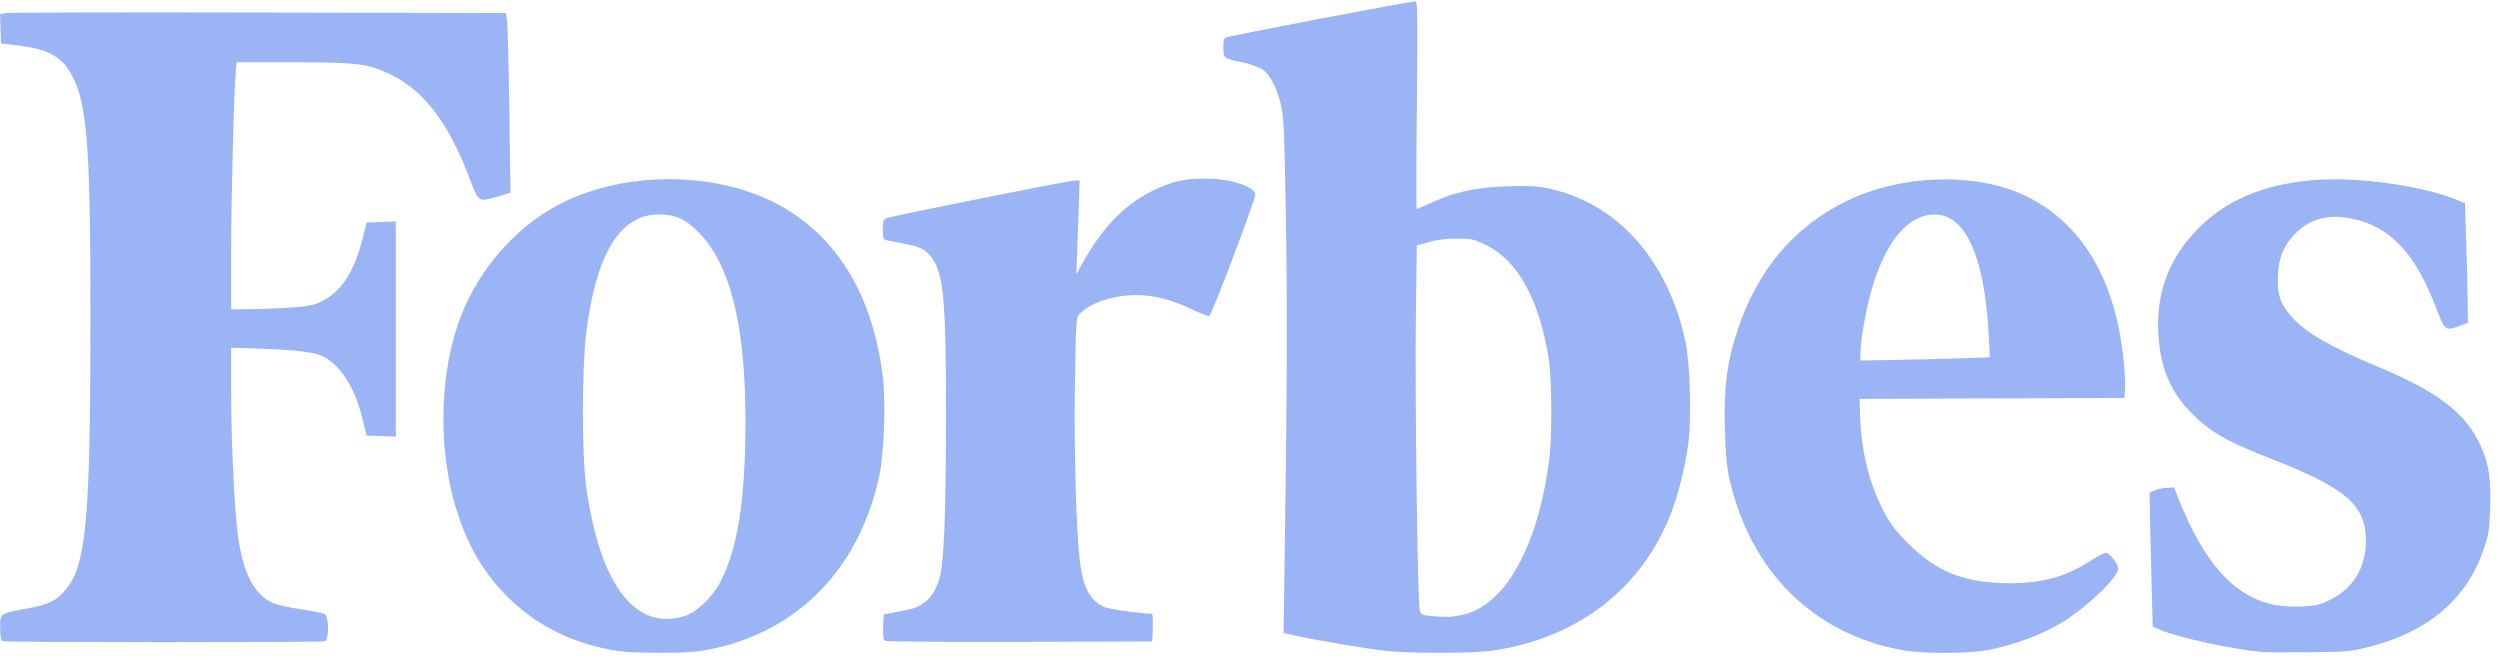
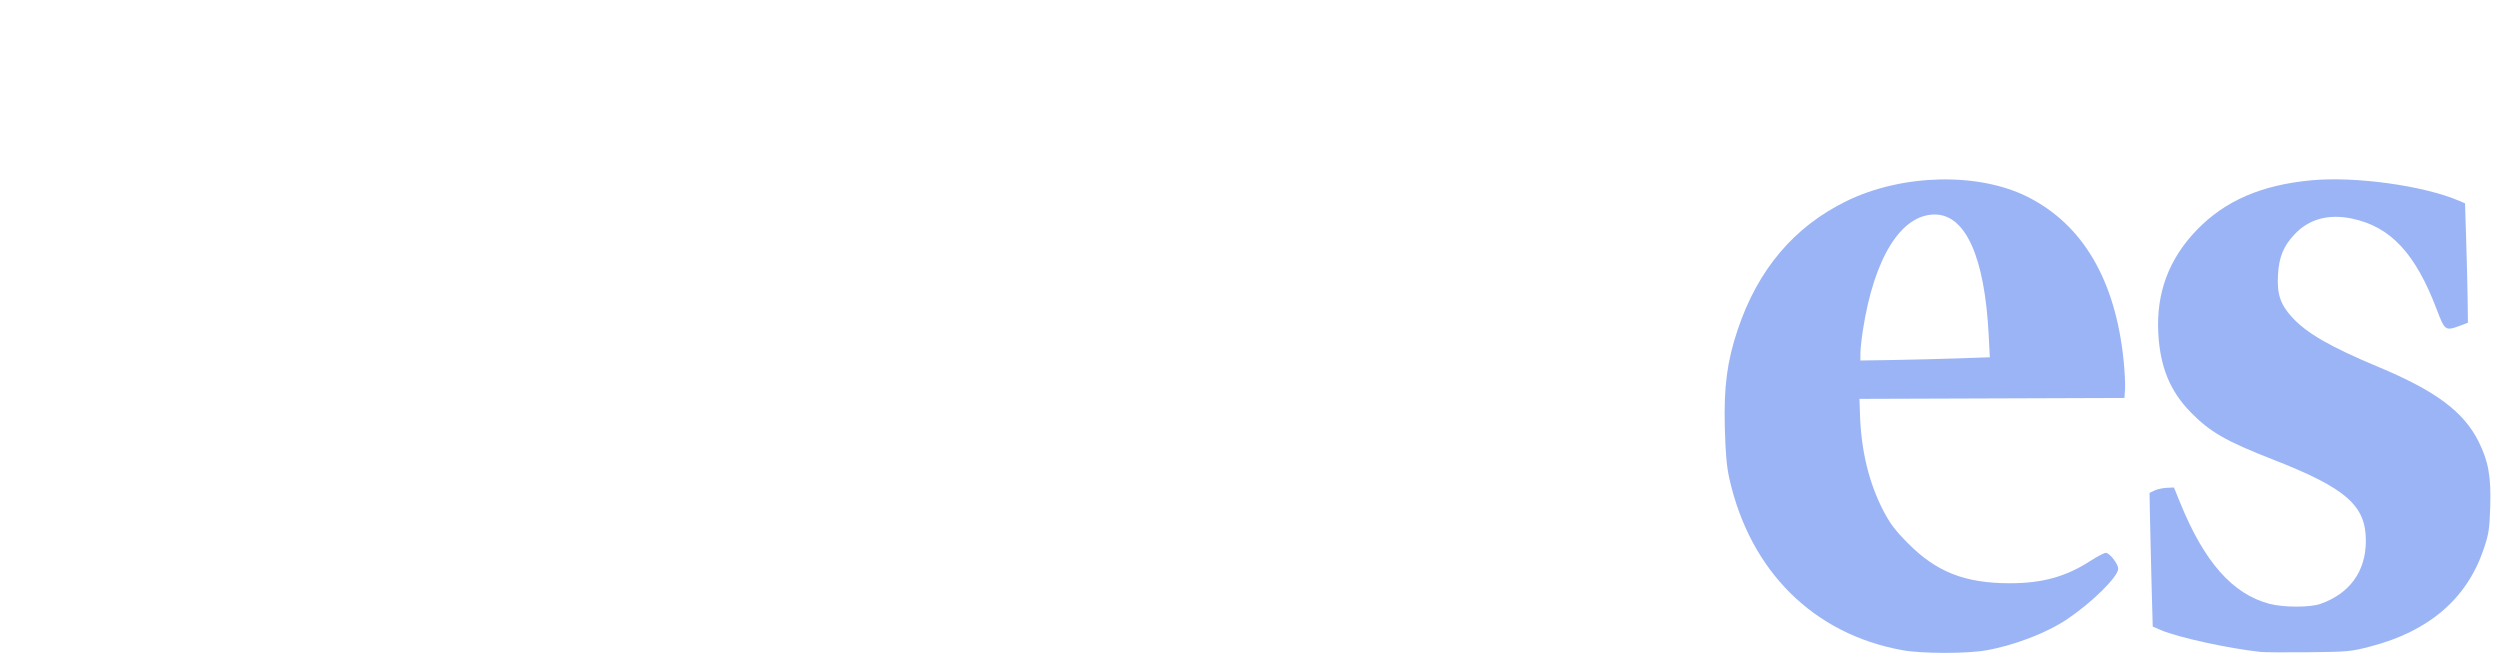
<svg xmlns="http://www.w3.org/2000/svg" width="195" height="52" viewBox="0 0 195 52" fill="none">
  <g clip-path="url(#clip0_679_1325)">
-     <path fill-rule="evenodd" clip-rule="evenodd" d="M94.058 13.934C92.435 13.934 91.559 14.114 90.245 14.716C87.853 15.812 86.055 17.608 84.45 20.502L83.948 21.405L84.013 19.799C84.048 18.917 84.108 17.266 84.145 16.133L84.213 14.073H83.868C83.426 14.073 69.591 16.838 69.173 17.011C68.901 17.122 68.859 17.242 68.859 17.908C68.859 18.592 68.894 18.683 69.173 18.742C69.347 18.778 69.982 18.903 70.585 19.018C71.808 19.253 72.173 19.443 72.677 20.11C73.608 21.342 73.799 23.515 73.789 32.717C73.781 40.24 73.624 43.987 73.268 45.158C72.829 46.595 72.053 47.33 70.701 47.583C70.264 47.664 69.686 47.779 69.418 47.836L68.929 47.939L68.887 48.904C68.858 49.581 68.9 49.903 69.026 49.985C69.126 50.048 73.859 50.085 79.543 50.067L89.877 50.034L89.917 48.952C89.939 48.356 89.909 47.869 89.847 47.869C89.044 47.868 86.585 47.531 86.197 47.369C85.03 46.882 84.467 45.836 84.224 43.713C83.937 41.22 83.768 35.023 83.847 29.941C83.926 24.81 83.927 24.789 84.249 24.445C84.997 23.642 86.894 23.017 88.592 23.014C89.957 23.01 91.36 23.361 92.858 24.08C93.576 24.425 94.238 24.677 94.329 24.642C94.516 24.571 97.907 15.613 97.907 15.189C97.907 14.562 95.983 13.934 94.058 13.934Z" fill="#9BB4F5" />
-     <path fill-rule="evenodd" clip-rule="evenodd" d="M53.33 48.074C49.513 49.207 46.78 45.572 45.722 37.954C45.38 35.492 45.381 28.784 45.725 25.969C46.472 19.844 48.362 16.732 51.343 16.728C52.685 16.726 53.43 17.055 54.481 18.112C56.98 20.63 58.166 25.439 58.146 32.996C58.133 39.026 57.532 42.823 56.189 45.392C55.539 46.636 54.319 47.78 53.33 48.074ZM68.873 29.508C68.143 23.31 65.516 18.774 61.178 16.222C56.359 13.385 49.035 13.22 43.832 15.833C40.074 17.718 37.005 21.352 35.641 25.525C34.234 29.832 34.234 35.484 35.642 39.88C36.544 42.695 37.767 44.751 39.654 46.62C41.915 48.859 44.877 50.292 48.264 50.786C49.475 50.962 53.301 50.967 54.553 50.792C55.147 50.71 56.172 50.485 56.834 50.294C62.972 48.516 67.163 43.798 68.601 37.046C68.951 35.397 69.097 31.4 68.873 29.508Z" fill="#9BB4F5" />
-     <path fill-rule="evenodd" clip-rule="evenodd" d="M18.465 4.856H22.86C27.91 4.856 28.736 4.962 30.525 5.84C33.117 7.112 35.012 9.631 36.664 14.004C37.337 15.784 37.329 15.778 38.824 15.323L39.818 15.022L39.727 8.578C39.676 5.034 39.596 1.882 39.545 1.575L39.454 1.016L20.187 0.977C9.59 0.955 0.712 0.974 0.459 1.019L0 1.101L0.081 3.39L1.547 3.566C3.451 3.794 4.587 4.329 5.262 5.312C6.783 7.53 7.058 10.547 7.055 24.897C7.052 40.176 6.734 43.886 5.265 45.813C4.507 46.807 3.892 47.133 2.176 47.452C-0.063 47.867 0.012 47.815 0.012 48.972C0.012 49.616 0.07 49.964 0.186 50.012C0.437 50.114 25.083 50.12 25.346 50.019C25.683 49.89 25.664 48.069 25.323 47.893C25.189 47.824 24.355 47.658 23.473 47.525C22.589 47.393 21.614 47.175 21.307 47.041C19.692 46.338 18.794 44.396 18.456 40.88C18.215 38.357 18.026 33.712 18.026 30.276V27.124L19.527 27.17C22.724 27.266 24.378 27.436 25.045 27.73C26.492 28.37 27.662 30.154 28.27 32.647L28.594 33.974L29.733 34.014L30.874 34.055V17.274L29.734 17.315L28.594 17.355L28.261 18.681C27.616 21.249 26.563 22.827 25.015 23.543C24.385 23.835 23.938 23.915 22.431 24.005C21.43 24.064 20.029 24.117 19.318 24.121L18.026 24.129L18.025 19.974C18.023 15.809 18.247 6.965 18.389 5.59L18.465 4.856Z" fill="#9BB4F5" />
    <path fill-rule="evenodd" clip-rule="evenodd" d="M193.335 34.452C192.161 32.102 189.999 30.495 185.469 28.602C181.772 27.058 179.915 25.987 178.782 24.747C177.863 23.741 177.594 22.929 177.683 21.423C177.766 20.035 178.106 19.208 178.976 18.277C180.093 17.083 181.63 16.665 183.469 17.053C186.486 17.692 188.422 19.782 190.089 24.198C190.684 25.773 190.754 25.824 191.822 25.427L192.498 25.176L192.476 23.36C192.462 22.362 192.412 20.265 192.361 18.701L192.272 15.858L191.768 15.644C189.008 14.476 183.742 13.748 180.311 14.061C176.415 14.417 173.553 15.654 171.351 17.936C169.161 20.204 168.172 22.866 168.349 26.023C168.494 28.635 169.266 30.512 170.877 32.16C172.369 33.686 173.622 34.41 177.215 35.813C183.015 38.078 184.551 39.42 184.537 42.213C184.528 44.571 183.276 46.298 180.997 47.102C180.183 47.39 178.121 47.388 177.021 47.098C174.139 46.338 171.932 43.842 170.051 39.211L169.569 38.024L169.002 38.05C168.692 38.064 168.263 38.159 168.051 38.261L167.664 38.445L167.701 40.469C167.72 41.582 167.776 43.928 167.825 45.683L167.913 48.873L168.557 49.149C169.875 49.716 173.834 50.584 176.323 50.85C176.63 50.883 178.327 50.894 180.093 50.874C183.158 50.841 183.379 50.822 184.921 50.418C189.472 49.229 192.417 46.693 193.723 42.842C194.124 41.66 194.18 41.299 194.237 39.539C194.314 37.194 194.097 35.976 193.335 34.452Z" fill="#9BB4F5" />
    <path fill-rule="evenodd" clip-rule="evenodd" d="M147.728 28.079L145.109 28.12L145.112 27.555C145.113 27.245 145.201 26.426 145.309 25.734C146.181 20.11 148.28 16.735 150.905 16.732C153.321 16.729 154.809 20.054 155.118 26.141L155.206 27.867L152.776 27.952C151.439 27.998 149.167 28.055 147.728 28.079ZM158.138 15.348C154.302 13.425 148.377 13.565 144.043 15.676C139.938 17.679 137.111 21.018 135.535 25.731C134.712 28.186 134.454 30.163 134.536 33.345C134.589 35.357 134.68 36.396 134.889 37.326C136.508 44.552 141.462 49.465 148.391 50.715C149.916 50.99 153.379 50.996 154.921 50.726C157.122 50.34 159.66 49.361 161.261 48.281C163.215 46.961 165.219 44.977 165.219 44.361C165.219 43.985 164.547 43.121 164.255 43.121C164.128 43.121 163.585 43.404 163.05 43.751C161.138 44.985 159.311 45.493 156.77 45.493C153.265 45.493 151.043 44.619 148.81 42.365C147.821 41.367 147.415 40.827 146.902 39.839C145.778 37.664 145.169 35.162 145.079 32.334L145.039 31.112L155.373 31.077L165.707 31.041L165.754 30.343C165.779 29.958 165.728 28.953 165.642 28.108C164.997 21.832 162.456 17.511 158.138 15.348Z" fill="#9BB4F5" />
-     <path fill-rule="evenodd" clip-rule="evenodd" d="M110.746 47.637C110.567 47.168 110.355 30.8 110.442 24.261L110.51 19.157L111.437 18.884C112.054 18.703 112.78 18.612 113.625 18.612C114.806 18.612 114.96 18.647 115.955 19.138C118.356 20.326 120.001 23.274 120.768 27.758C121.05 29.415 121.085 33.943 120.829 35.928C120.202 40.807 118.608 44.742 116.488 46.65C115.641 47.411 114.852 47.814 113.838 48.007C113.102 48.146 112.882 48.15 111.551 48.045C110.985 48.001 110.861 47.937 110.746 47.637ZM120.698 14.68C119.874 14.509 119.131 14.474 117.528 14.53C115.118 14.614 113.46 14.976 111.661 15.807C111.063 16.082 110.542 16.308 110.503 16.308C110.463 16.308 110.468 12.663 110.516 8.208C110.583 1.931 110.565 0.108 110.435 0.105C109.98 0.099 95.717 2.819 95.561 2.943C95.445 3.036 95.395 3.337 95.421 3.794C95.467 4.587 95.374 4.524 97.112 4.915C97.636 5.032 98.248 5.26 98.474 5.421C99.053 5.834 99.537 6.728 99.87 8.011C100.134 9.022 100.169 9.746 100.292 16.587C100.417 23.571 100.392 30.752 100.199 43.906L100.12 49.37L101.142 49.602C102.622 49.938 106.855 50.644 108.241 50.783C110.273 50.99 115.01 50.961 116.518 50.734C123.068 49.747 128.005 45.949 130.306 40.125C130.915 38.582 131.502 36.206 131.706 34.44C131.947 32.369 131.813 28.235 131.45 26.572C130.058 20.196 126.077 15.793 120.698 14.68Z" fill="#9BB4F5" />
  </g>
  <defs>
    <clipPath id="clip0_679_1325">
      <rect width="194.25" height="51.45" fill="white" />
    </clipPath>
  </defs>
</svg>